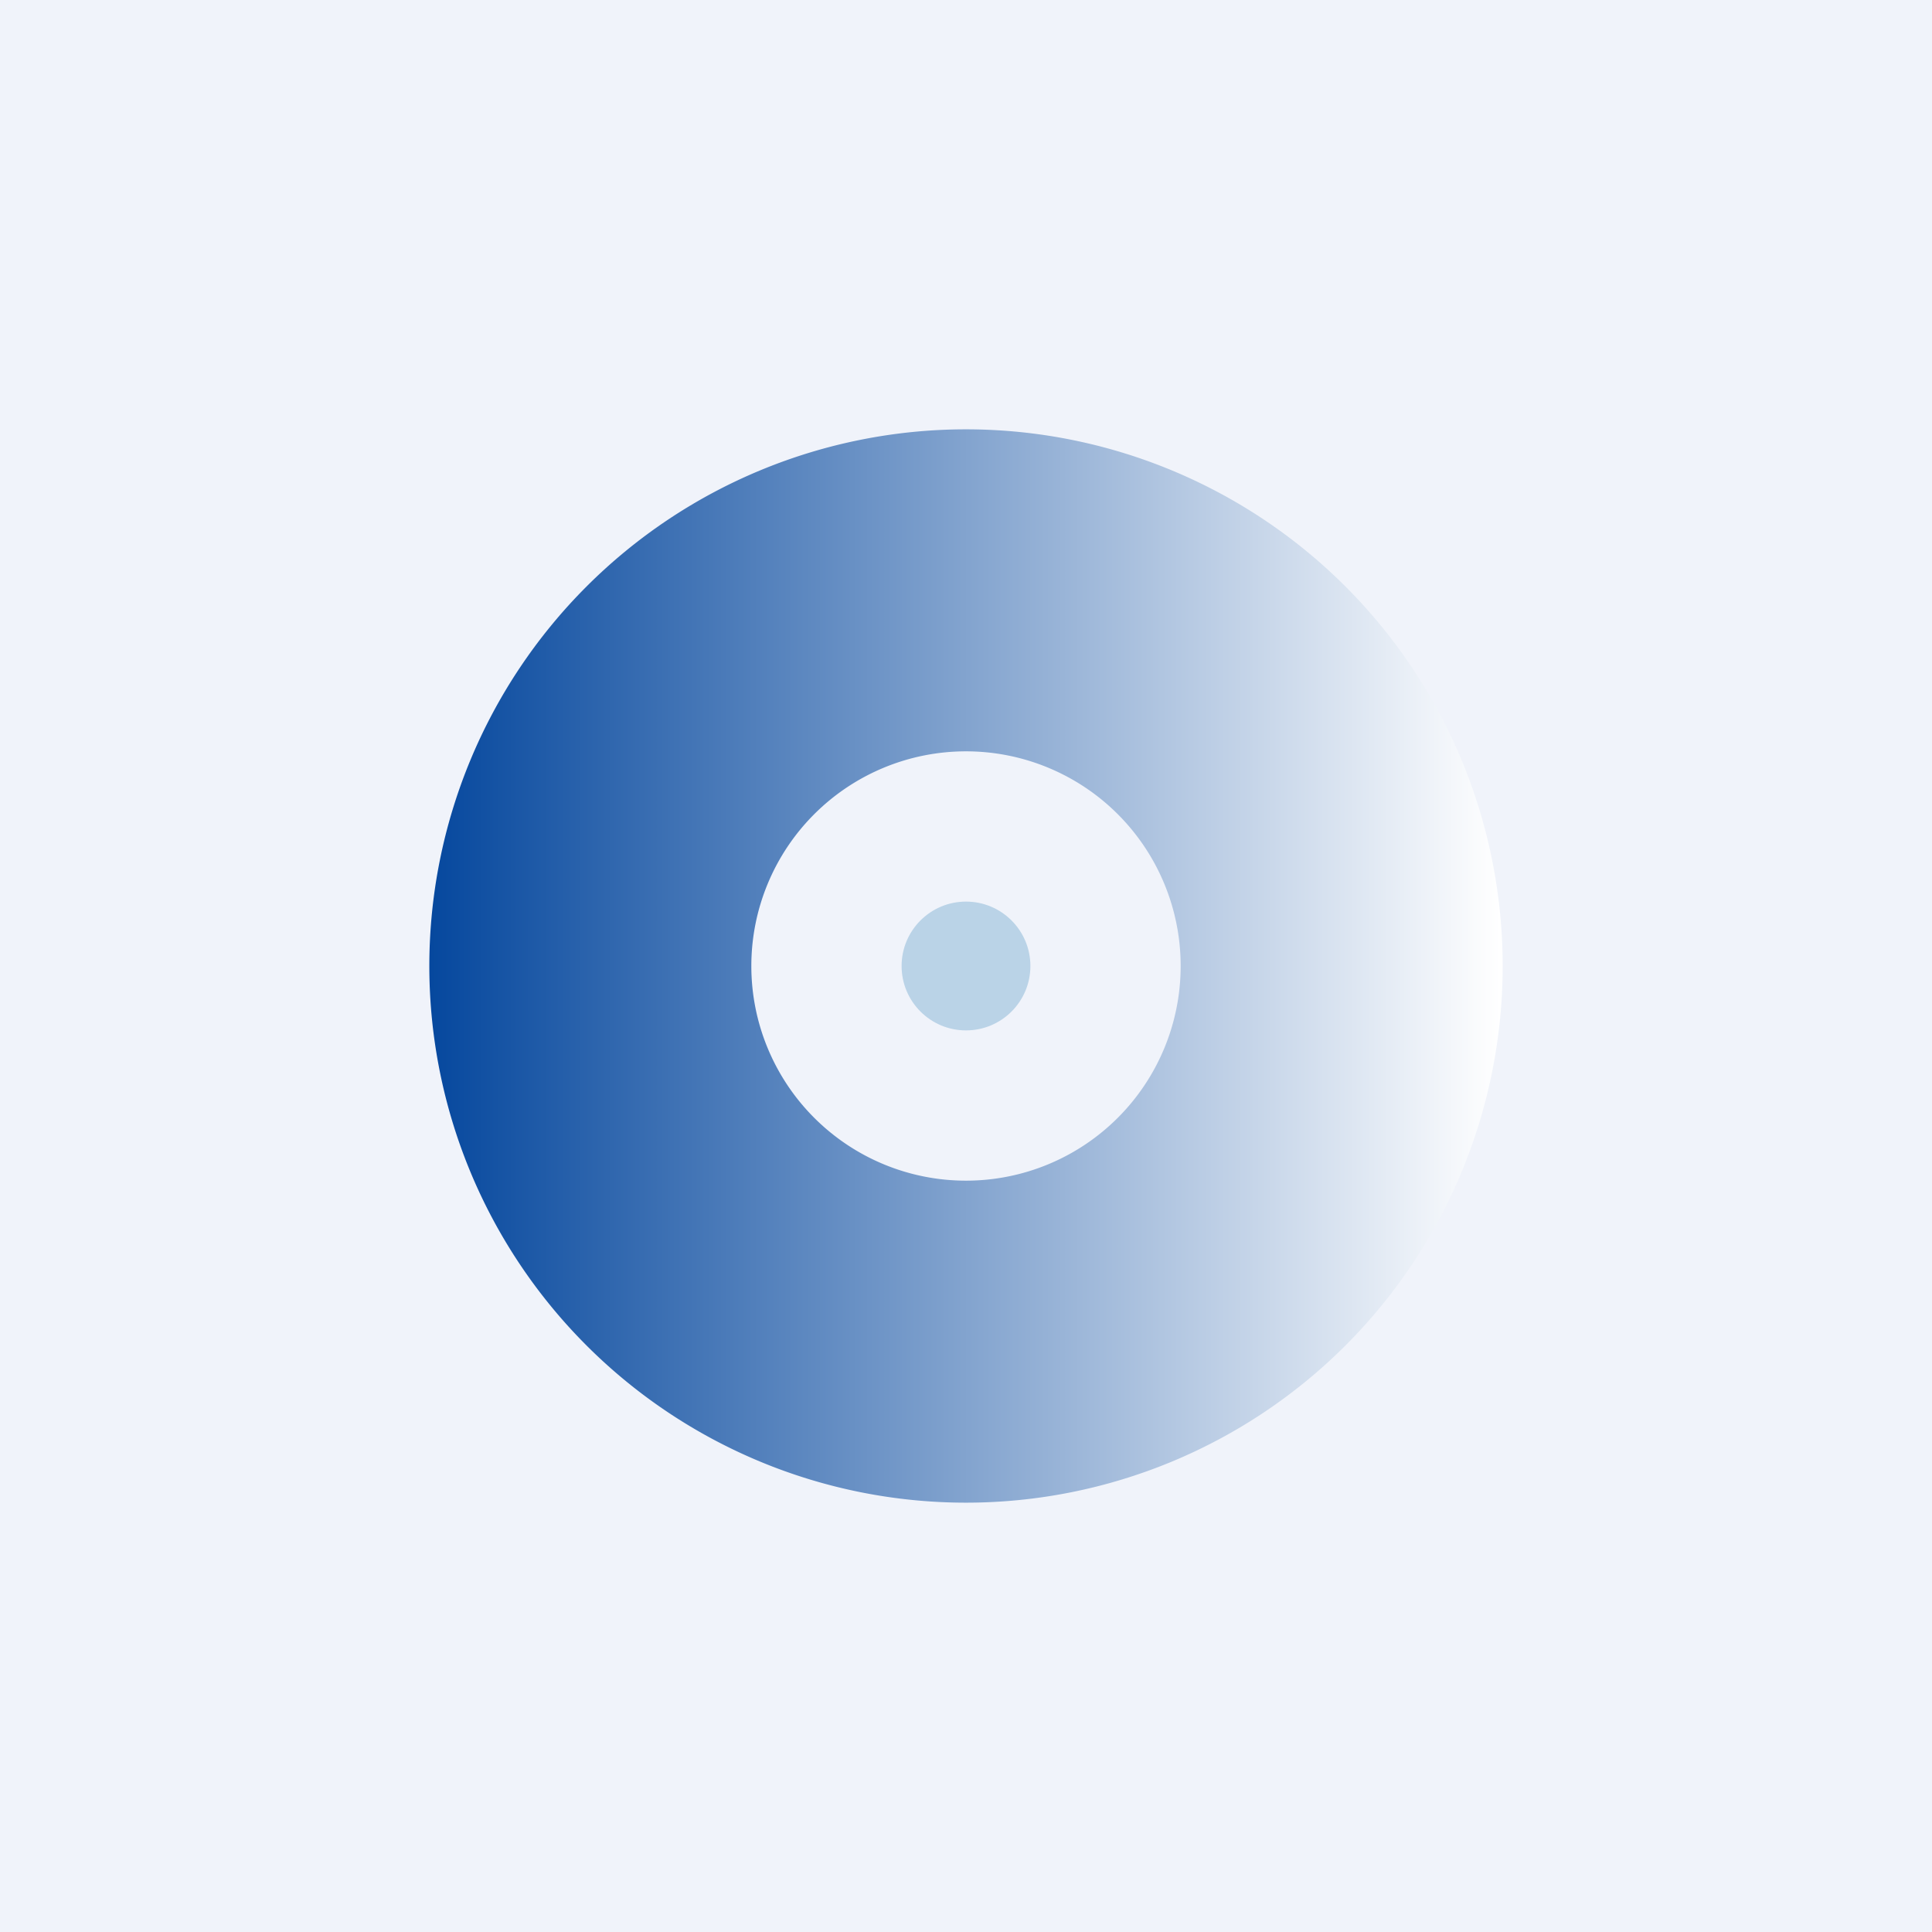
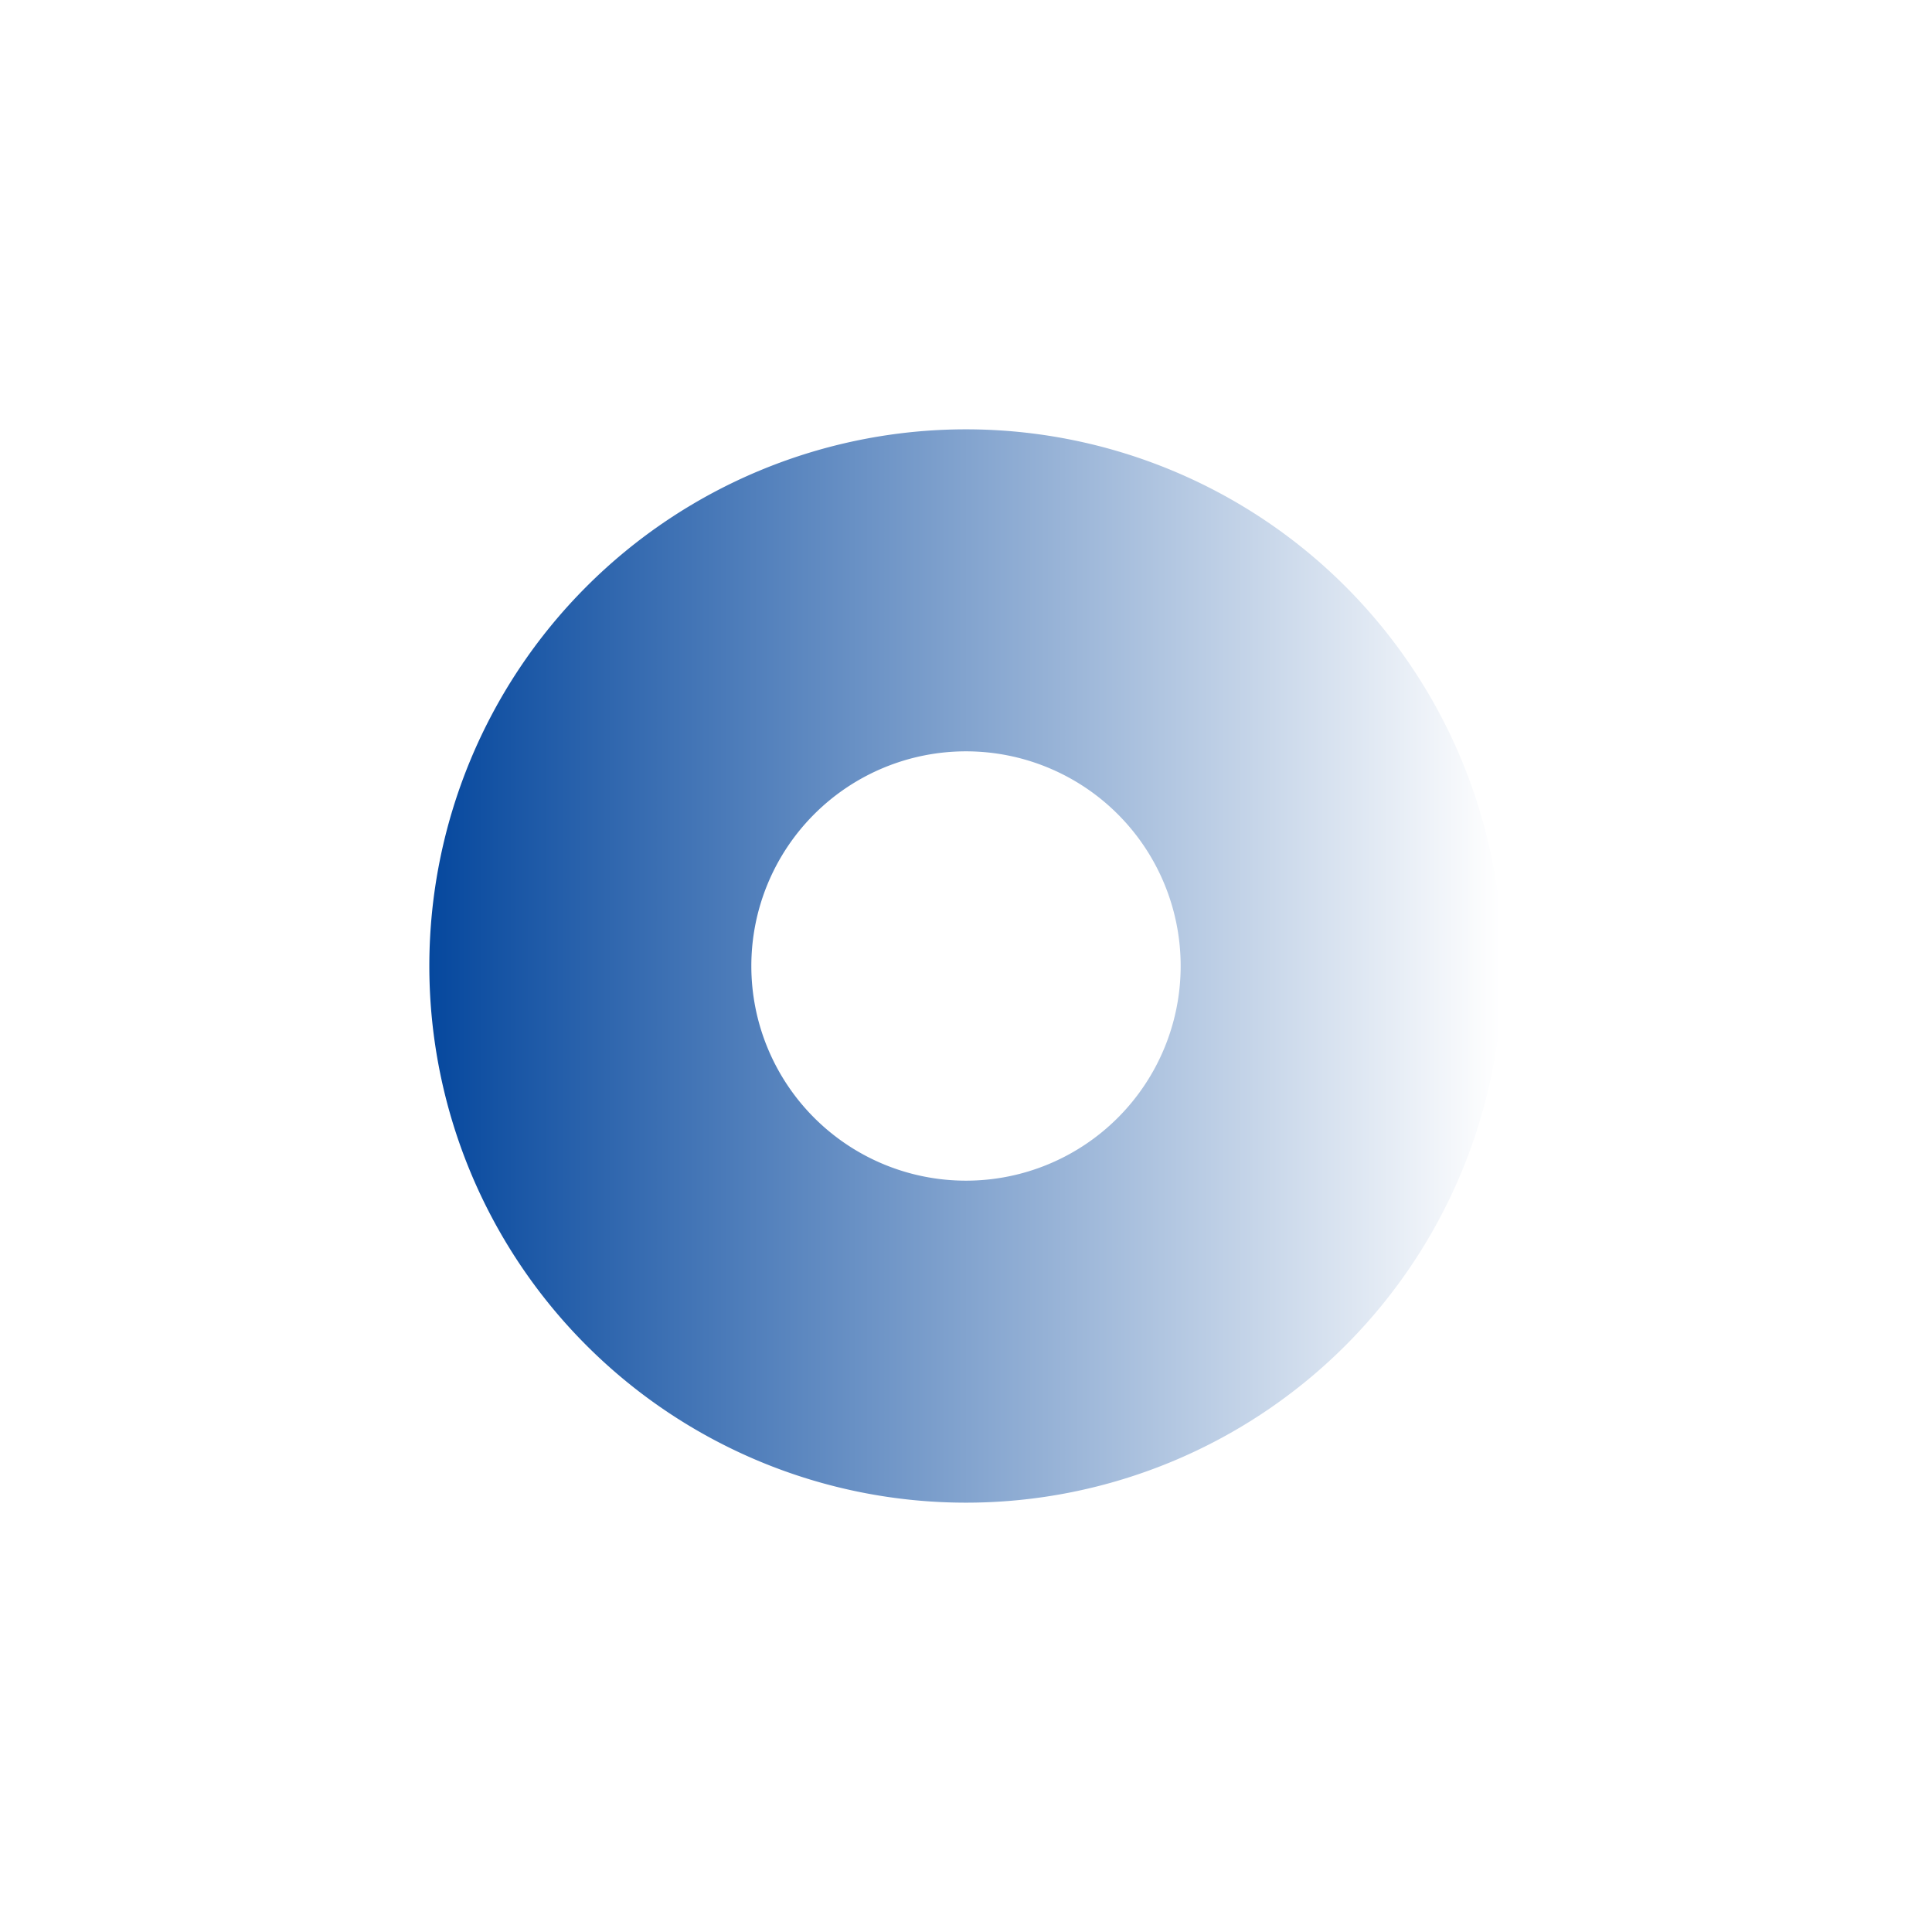
<svg xmlns="http://www.w3.org/2000/svg" width="18" height="18" viewBox="0 0 18 18">
-   <path fill="#F0F3FA" d="M0 0h18v18H0z" />
-   <circle cx="9" cy="9" r=".6" fill="#BAD3E7" />
+   <path fill="#F0F3FA" d="M0 0v18H0z" />
  <path fill-rule="evenodd" d="M9 14A5 5 0 1 0 9 4a5 5 0 0 0 0 10Zm0-3a2 2 0 1 0 0-4 2 2 0 0 0 0 4Z" fill="url(#afzld4qd2)" />
  <defs>
    <linearGradient id="afzld4qd2" x1="4.02" y1="9.02" x2="13.98" y2="9.02" gradientUnits="userSpaceOnUse">
      <stop stop-color="#06489E" />
      <stop offset="1" stop-color="#fff" />
    </linearGradient>
  </defs>
</svg>